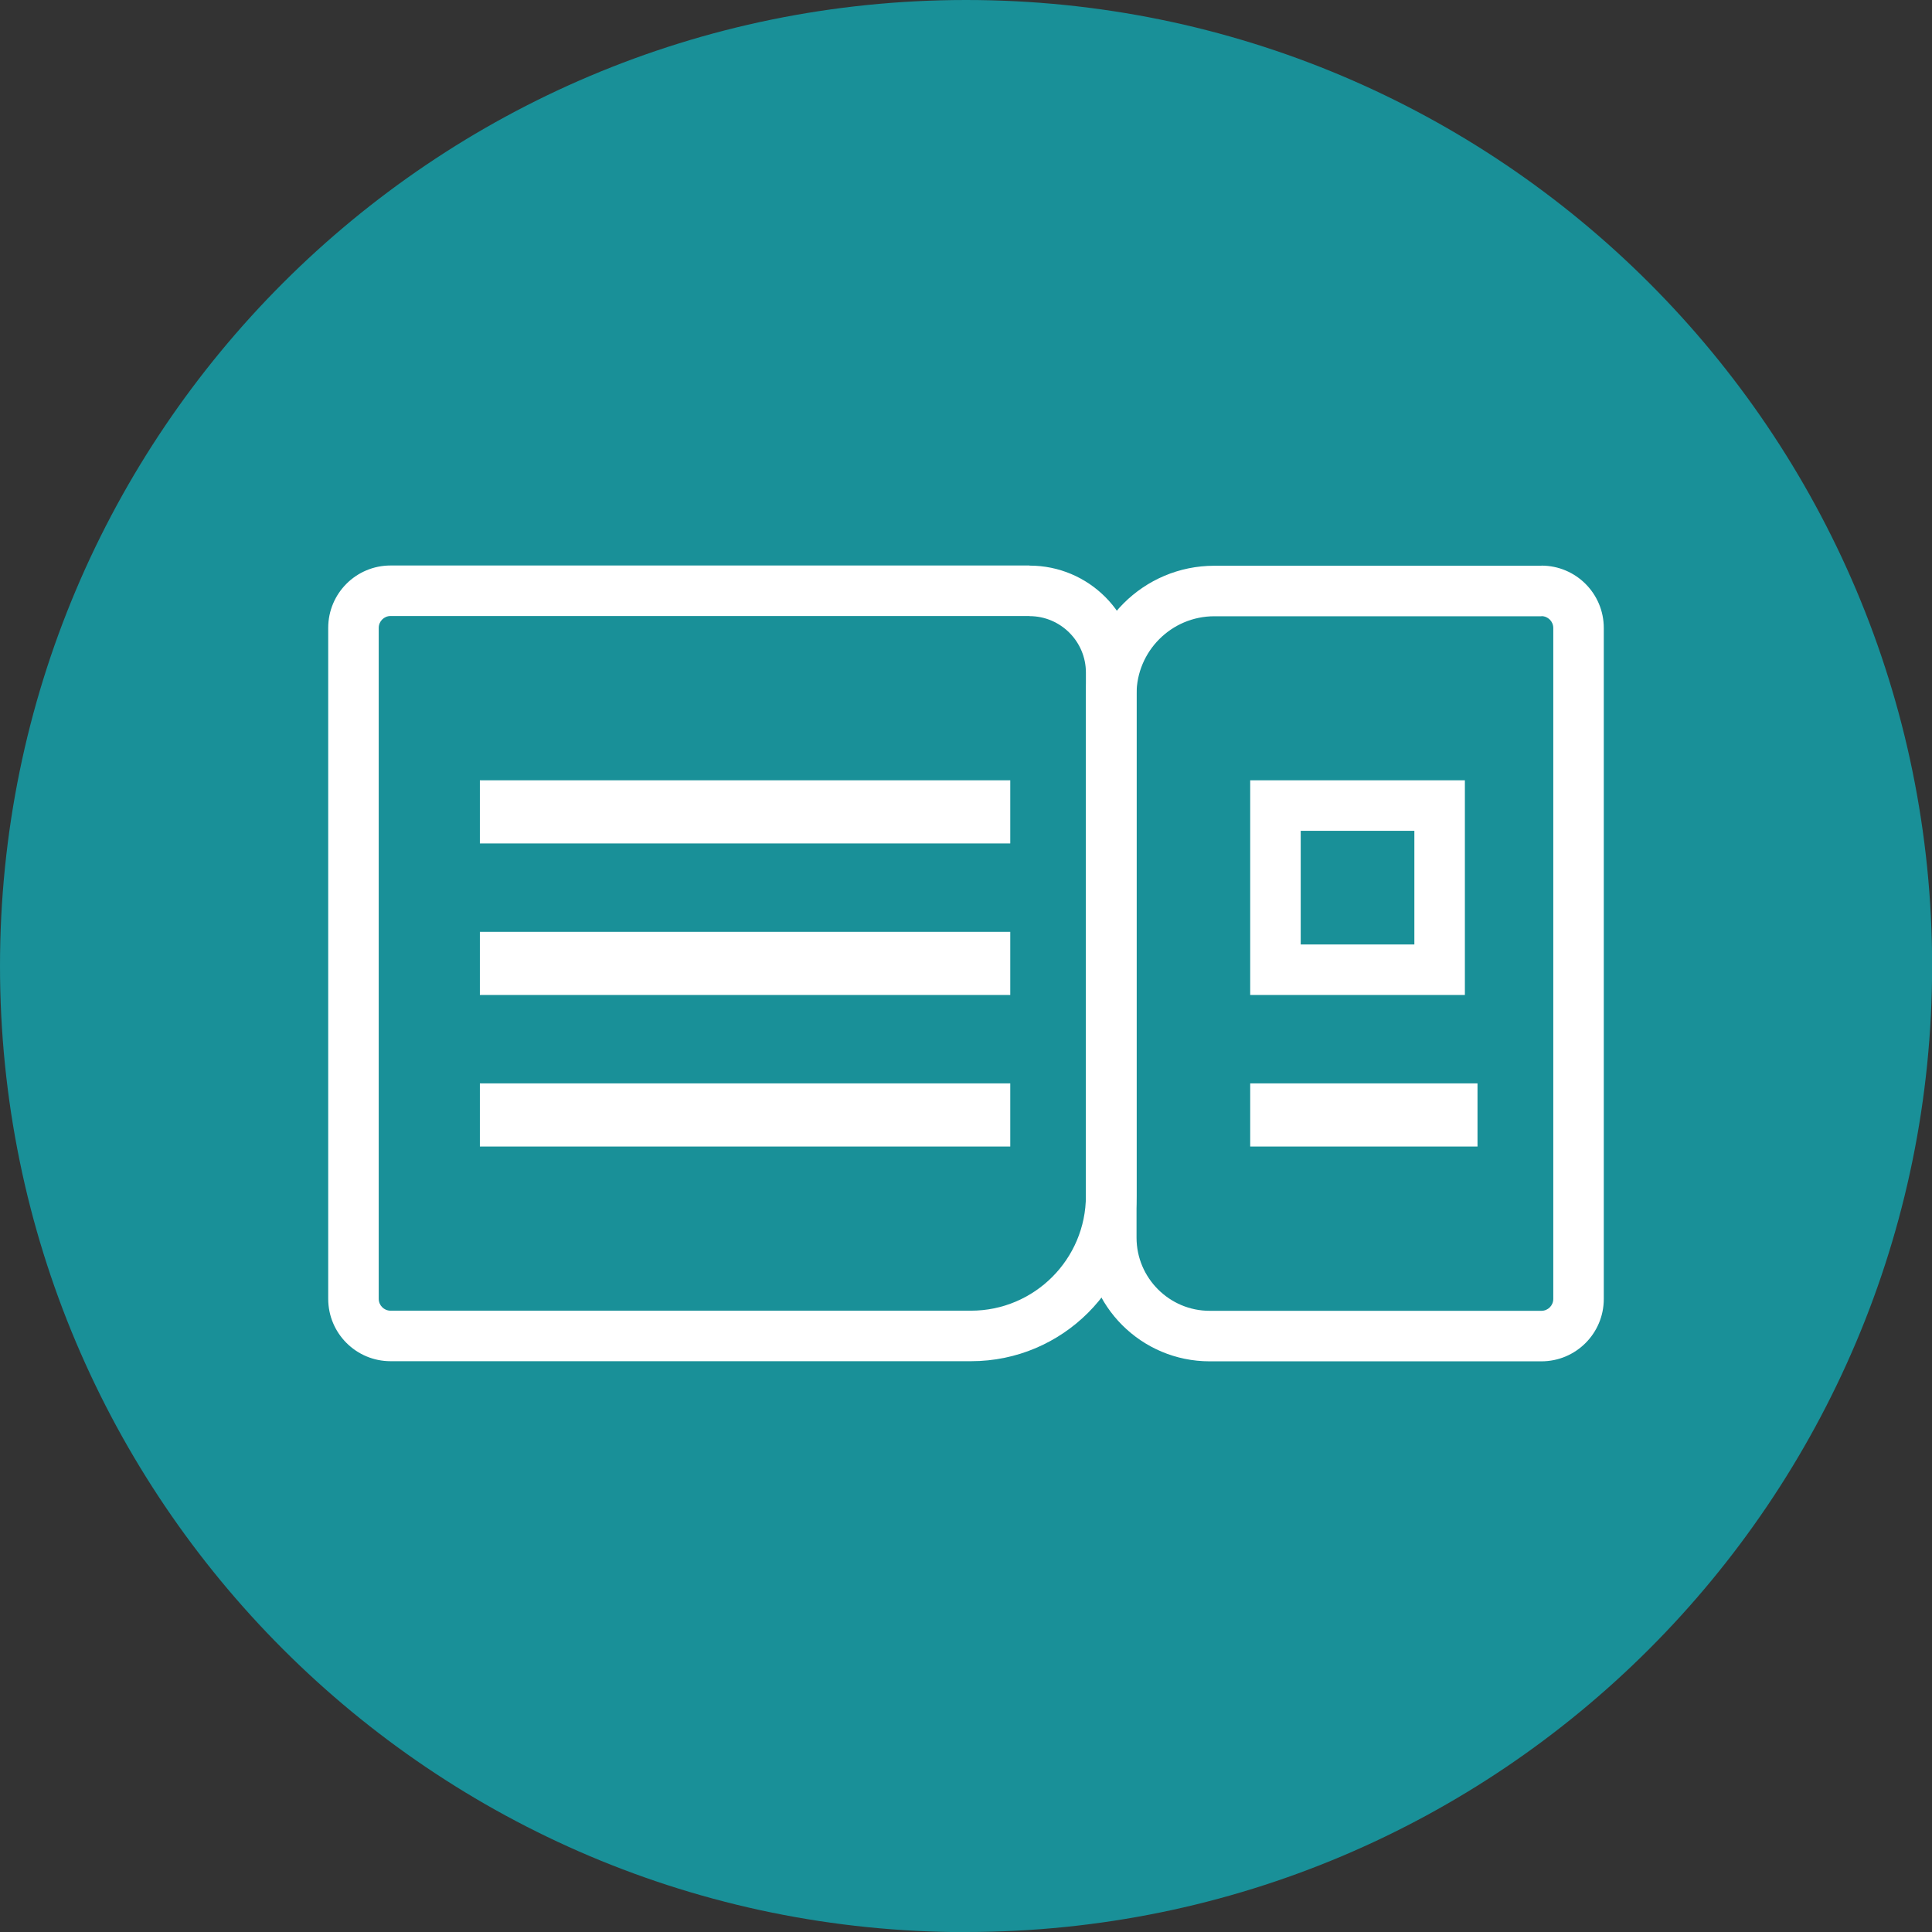
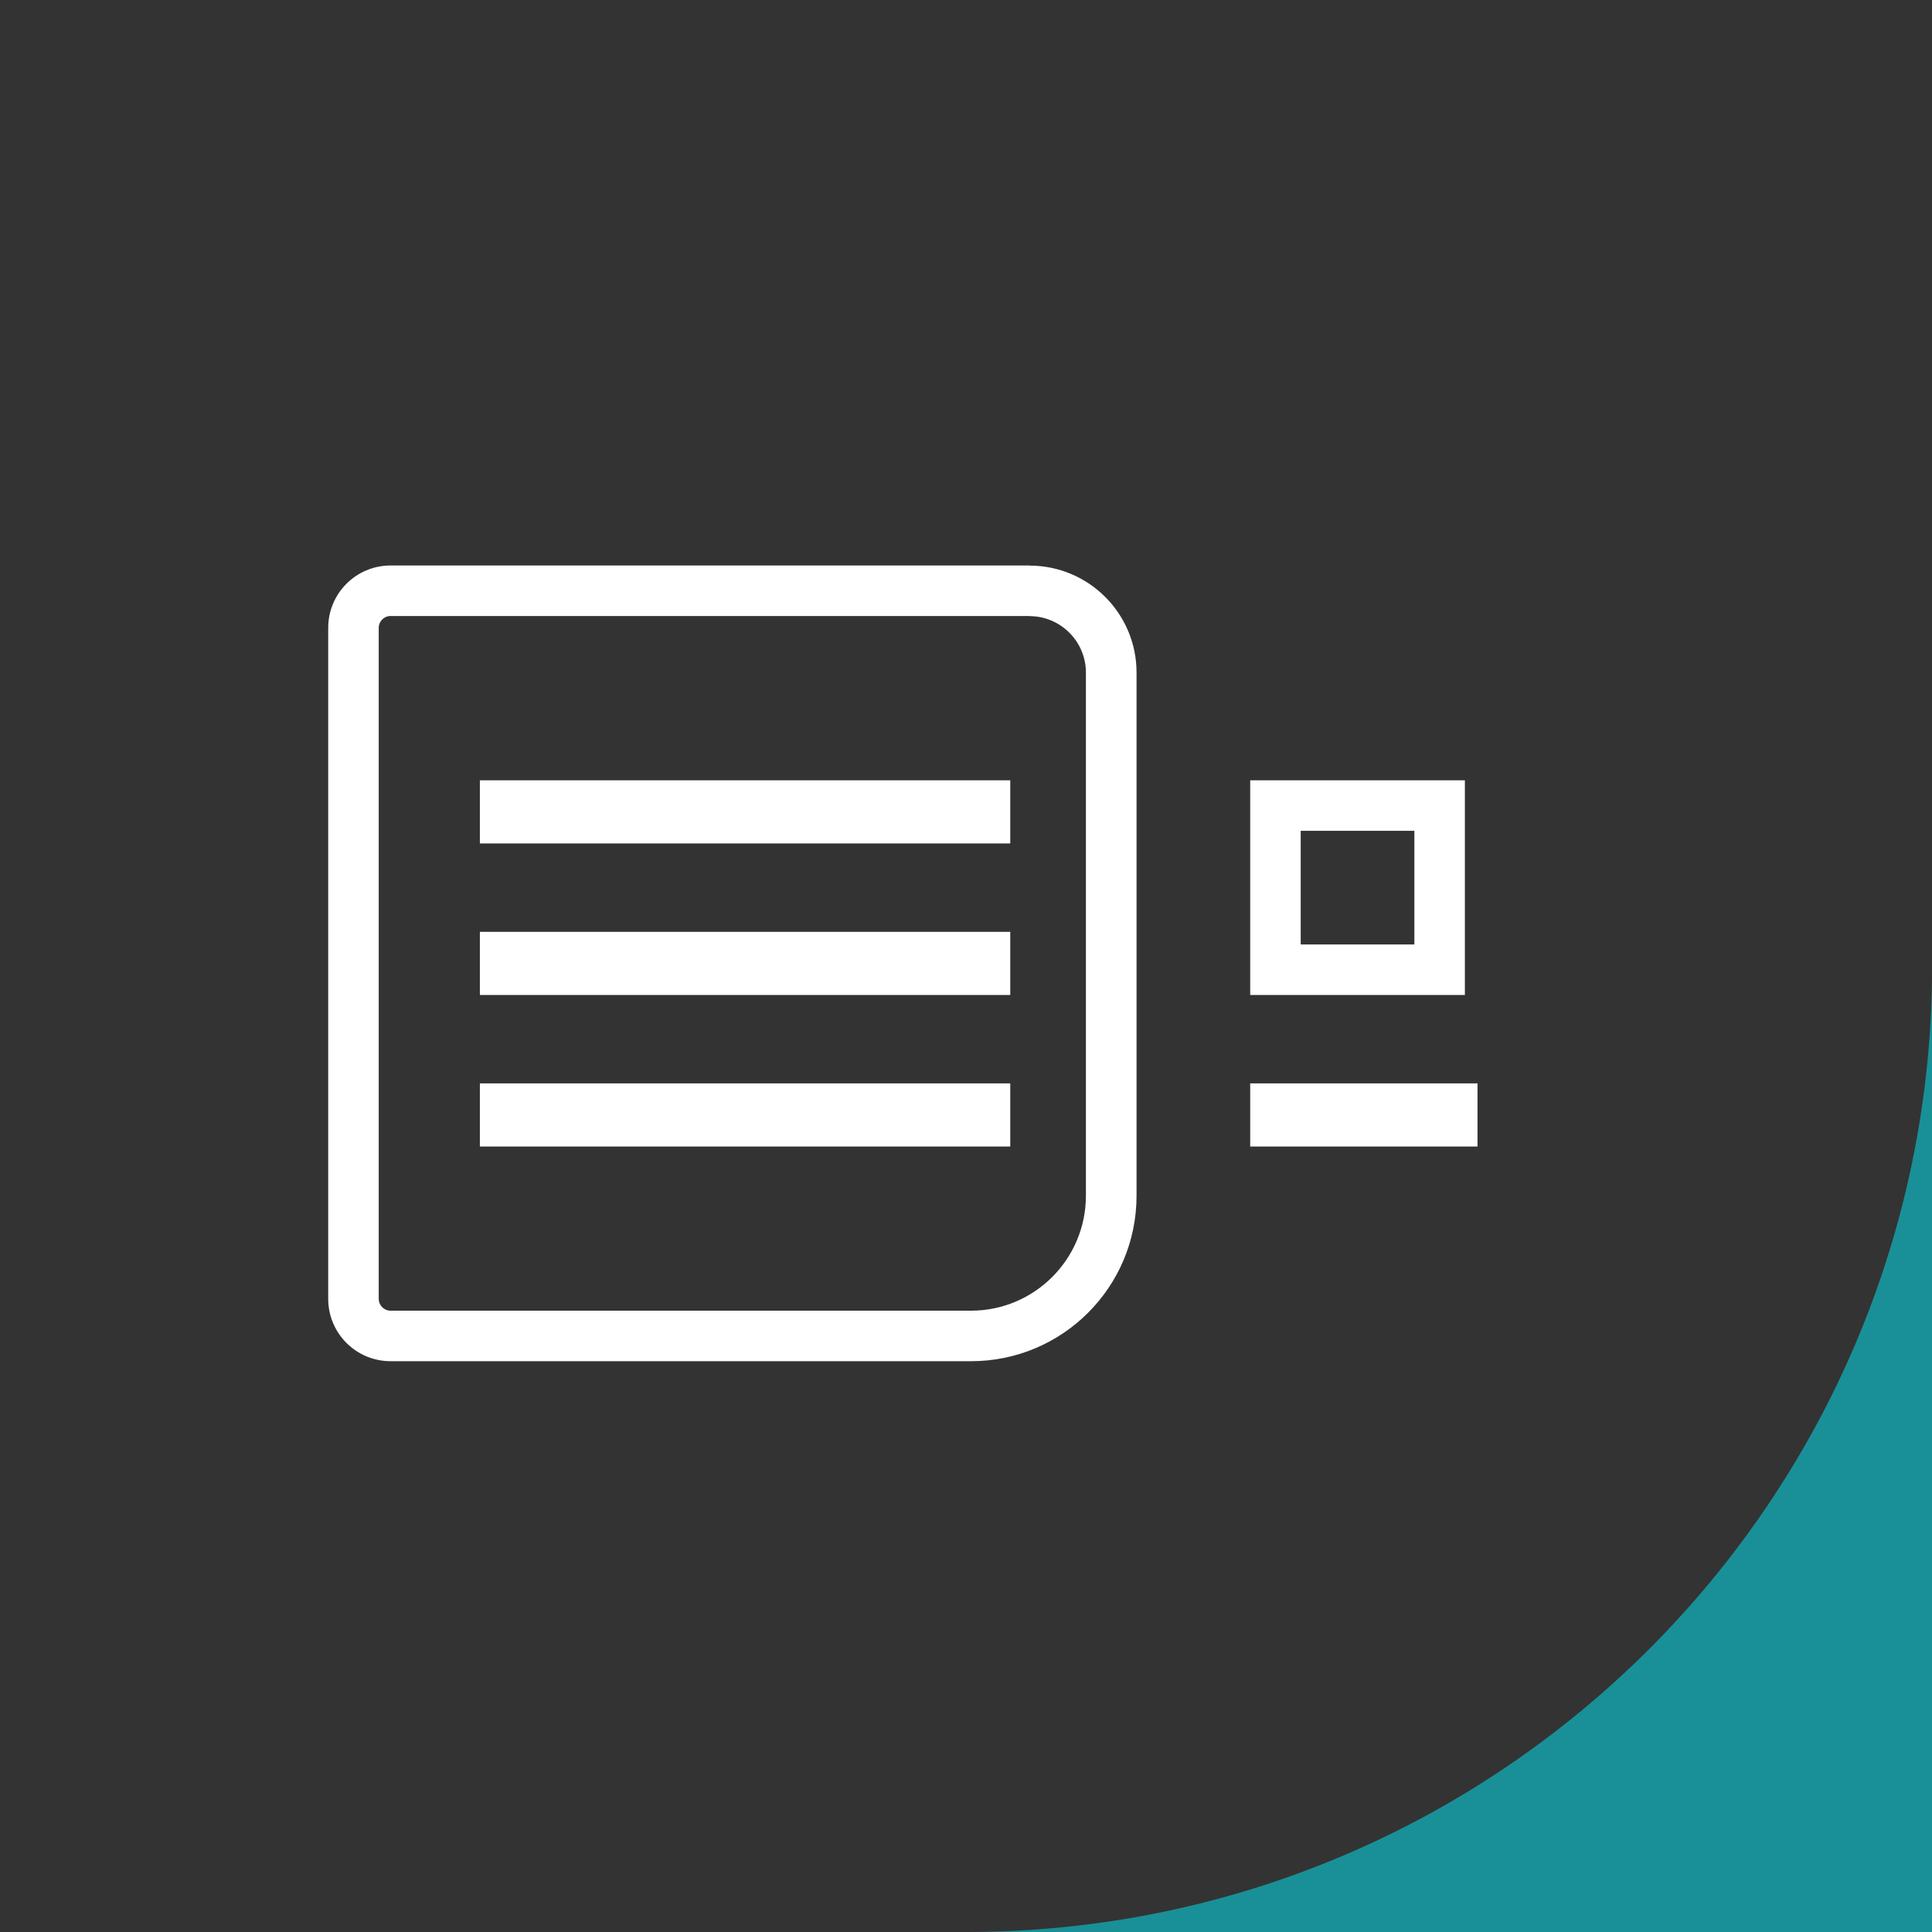
<svg xmlns="http://www.w3.org/2000/svg" id="Layer_2" data-name="Layer 2" viewBox="0 0 152.99 152.99">
  <rect x="0" y="0" width="152.99" height="152.99" fill="#333333" stroke="none" />
  <defs>
    <style>
      .cls-1 {
        fill: #199098;
      }

      .cls-1, .cls-2 {
        stroke-width: 0px;
      }

      .cls-2 {
        fill: #fff;
      }
    </style>
  </defs>
  <g id="Layer_1-2" data-name="Layer 1">
-     <path class="cls-1" d="m76.5,152.99c42.25,0,76.5-34.25,76.5-76.5S118.74,0,76.5,0,0,34.25,0,76.5s34.25,76.5,76.5,76.5" />
+     <path class="cls-1" d="m76.5,152.99c42.25,0,76.5-34.25,76.5-76.5s34.25,76.5,76.5,76.5" />
    <g>
      <path class="cls-2" d="m81.52,48.79c2.47,0,4.47,2.01,4.47,4.47v41.43c0,5.02-4.08,9.1-9.1,9.1H30.93c-.52,0-.94-.42-.94-.94v-53.13c0-.52.42-.94.94-.94h50.59m0-4H30.93c-2.73,0-4.94,2.21-4.94,4.94v53.13c0,2.73,2.21,4.94,4.94,4.94h45.97c7.23,0,13.1-5.86,13.1-13.1v-41.43c0-4.68-3.79-8.47-8.47-8.47h0Z" />
-       <path class="cls-2" d="m122.06,48.79c.52,0,.94.42.94.94v53.13c0,.52-.42.94-.94.94h-26.27c-3.19,0-5.79-2.6-5.79-5.79v-43.05c0-3.39,2.76-6.16,6.16-6.16h25.91m0-4h-25.91c-5.61,0-10.16,4.55-10.16,10.16v43.05c0,5.41,4.38,9.79,9.79,9.79h26.27c2.73,0,4.94-2.21,4.94-4.94v-53.13c0-2.73-2.21-4.94-4.94-4.94h0Z" />
      <path class="cls-2" d="m112,65.79v9h-9v-9h9m4-4h-17v17h17v-17h0Z" />
      <polygon class="cls-2" points="80 61.79 38 61.79 38 66.79 80 66.79 80 61.79 80 61.79" />
      <polygon class="cls-2" points="80 73.79 38 73.79 38 78.79 80 78.79 80 73.79 80 73.79" />
      <polygon class="cls-2" points="80 85.79 38 85.79 38 90.79 80 90.79 80 85.79 80 85.79" />
      <polygon class="cls-2" points="117 85.79 99 85.79 99 90.79 117 90.79 117 85.79 117 85.79" />
    </g>
  </g>
</svg>